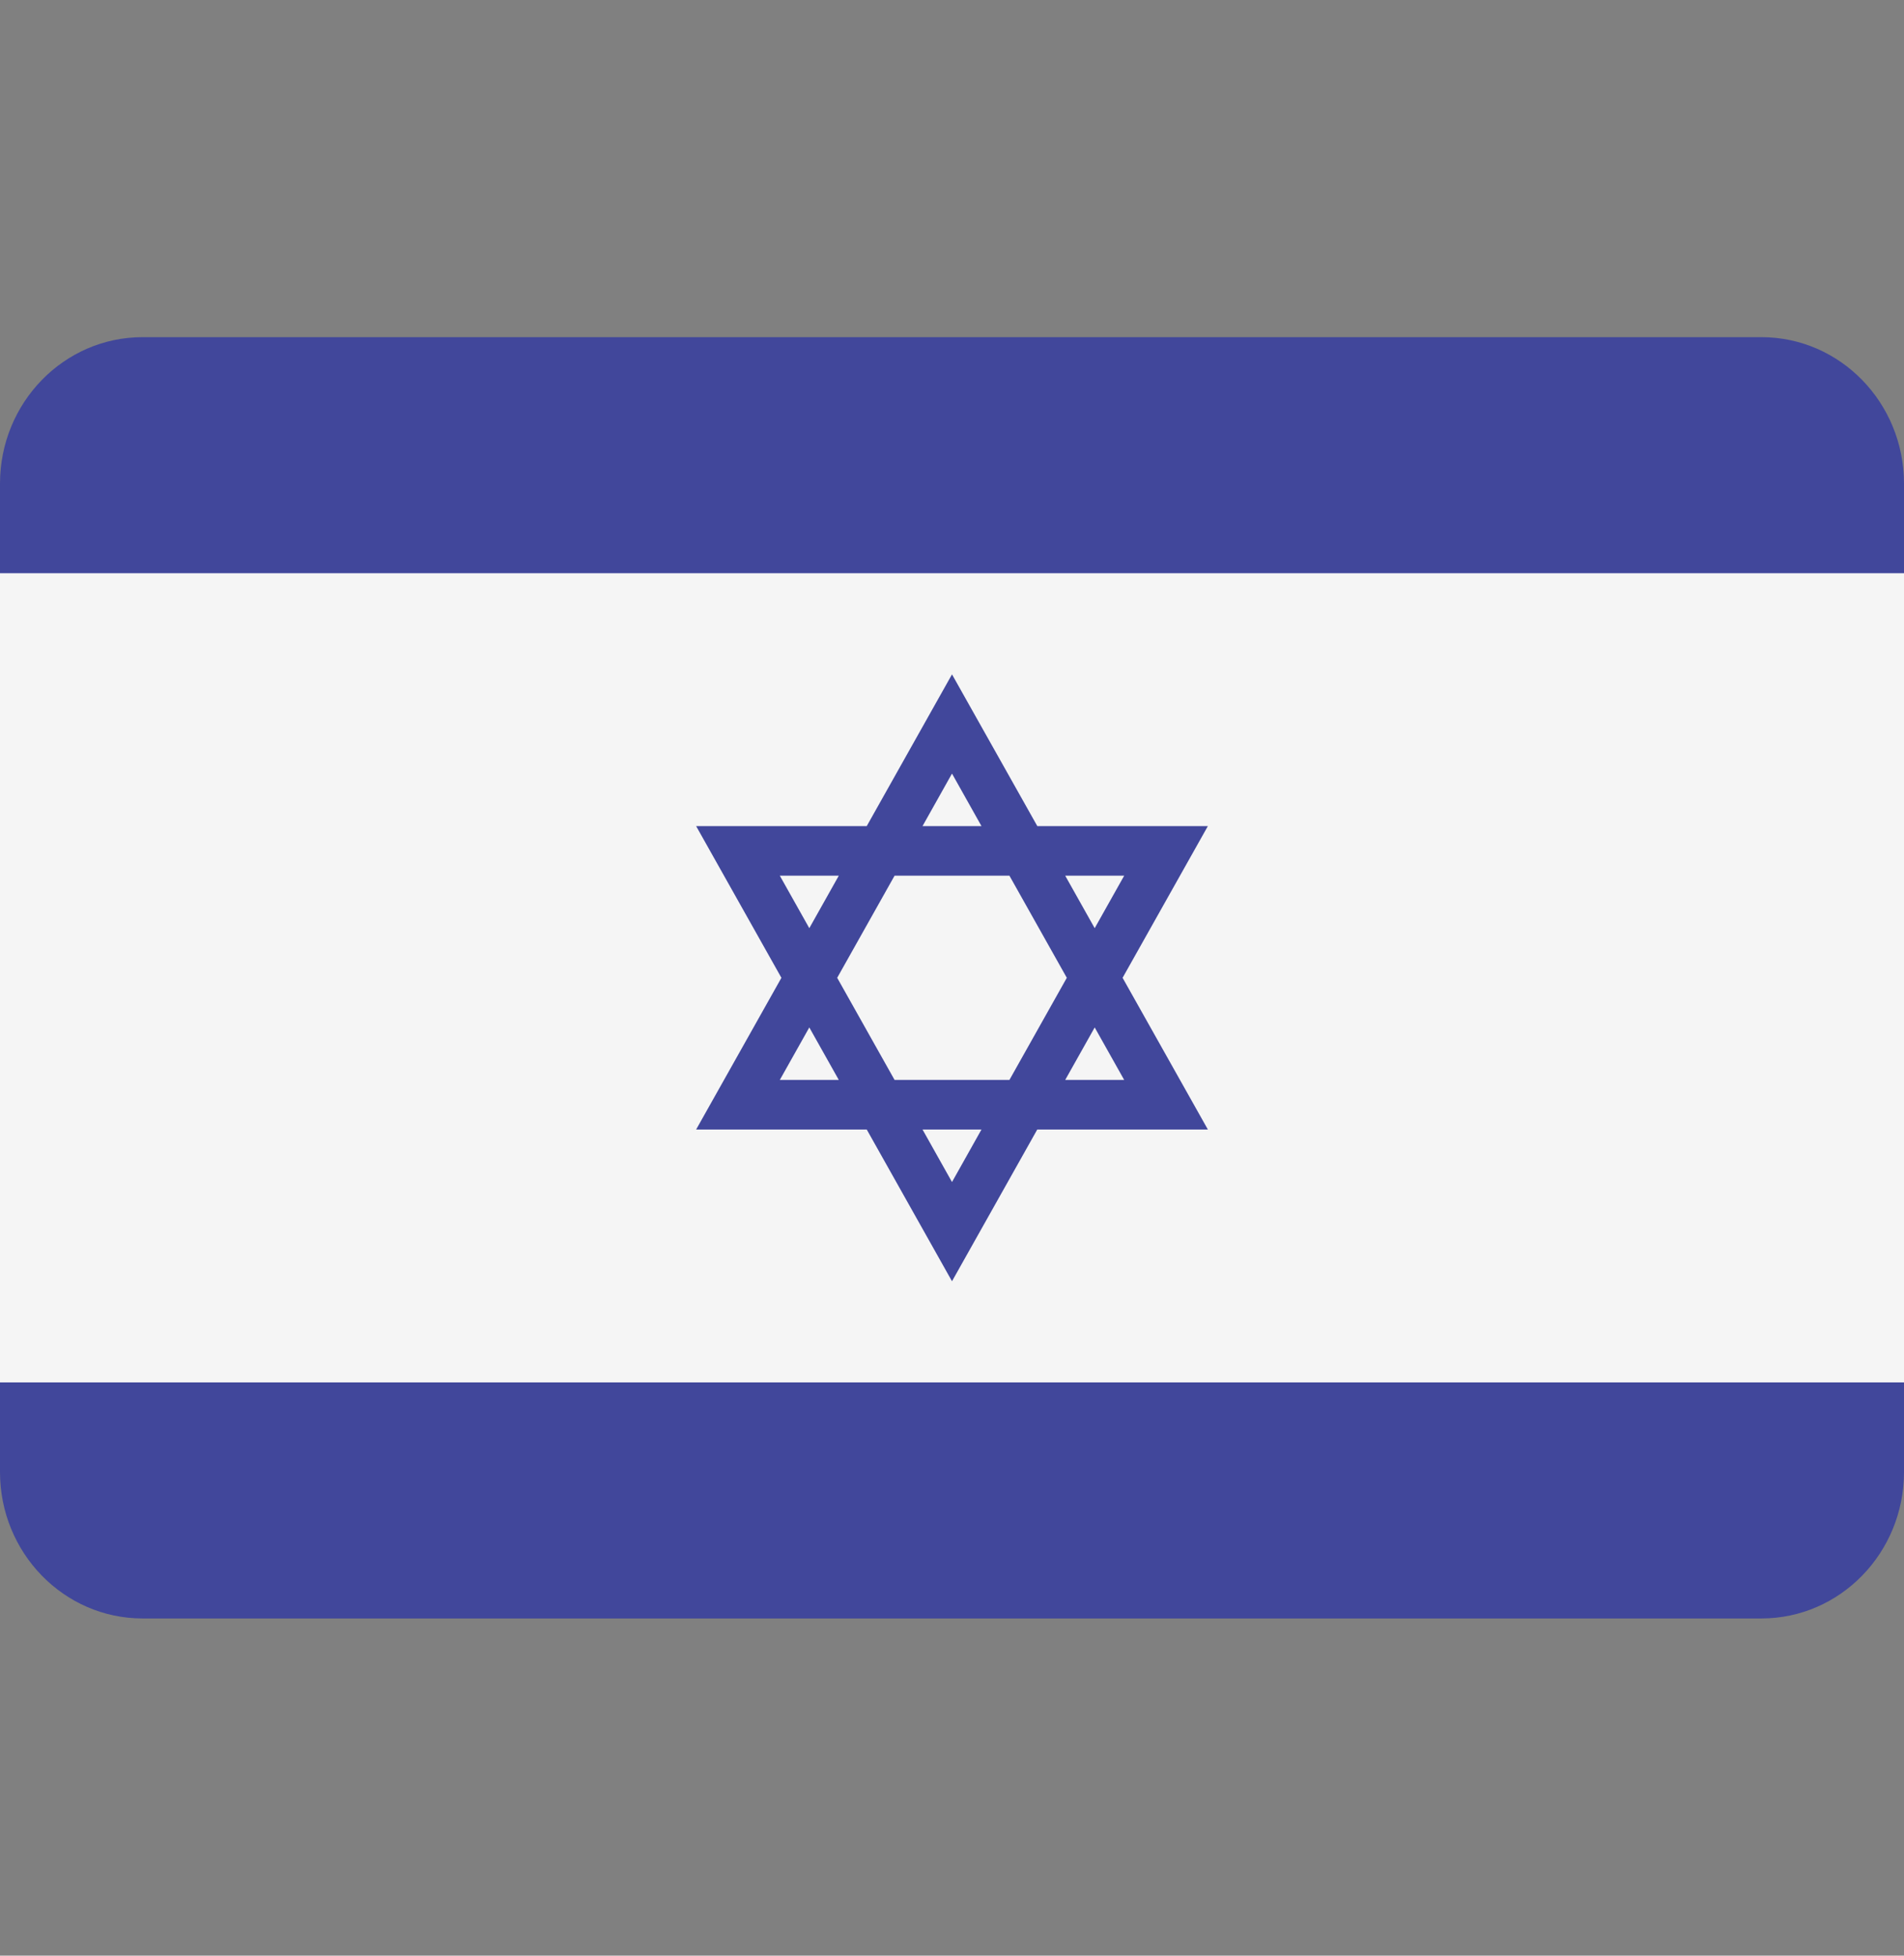
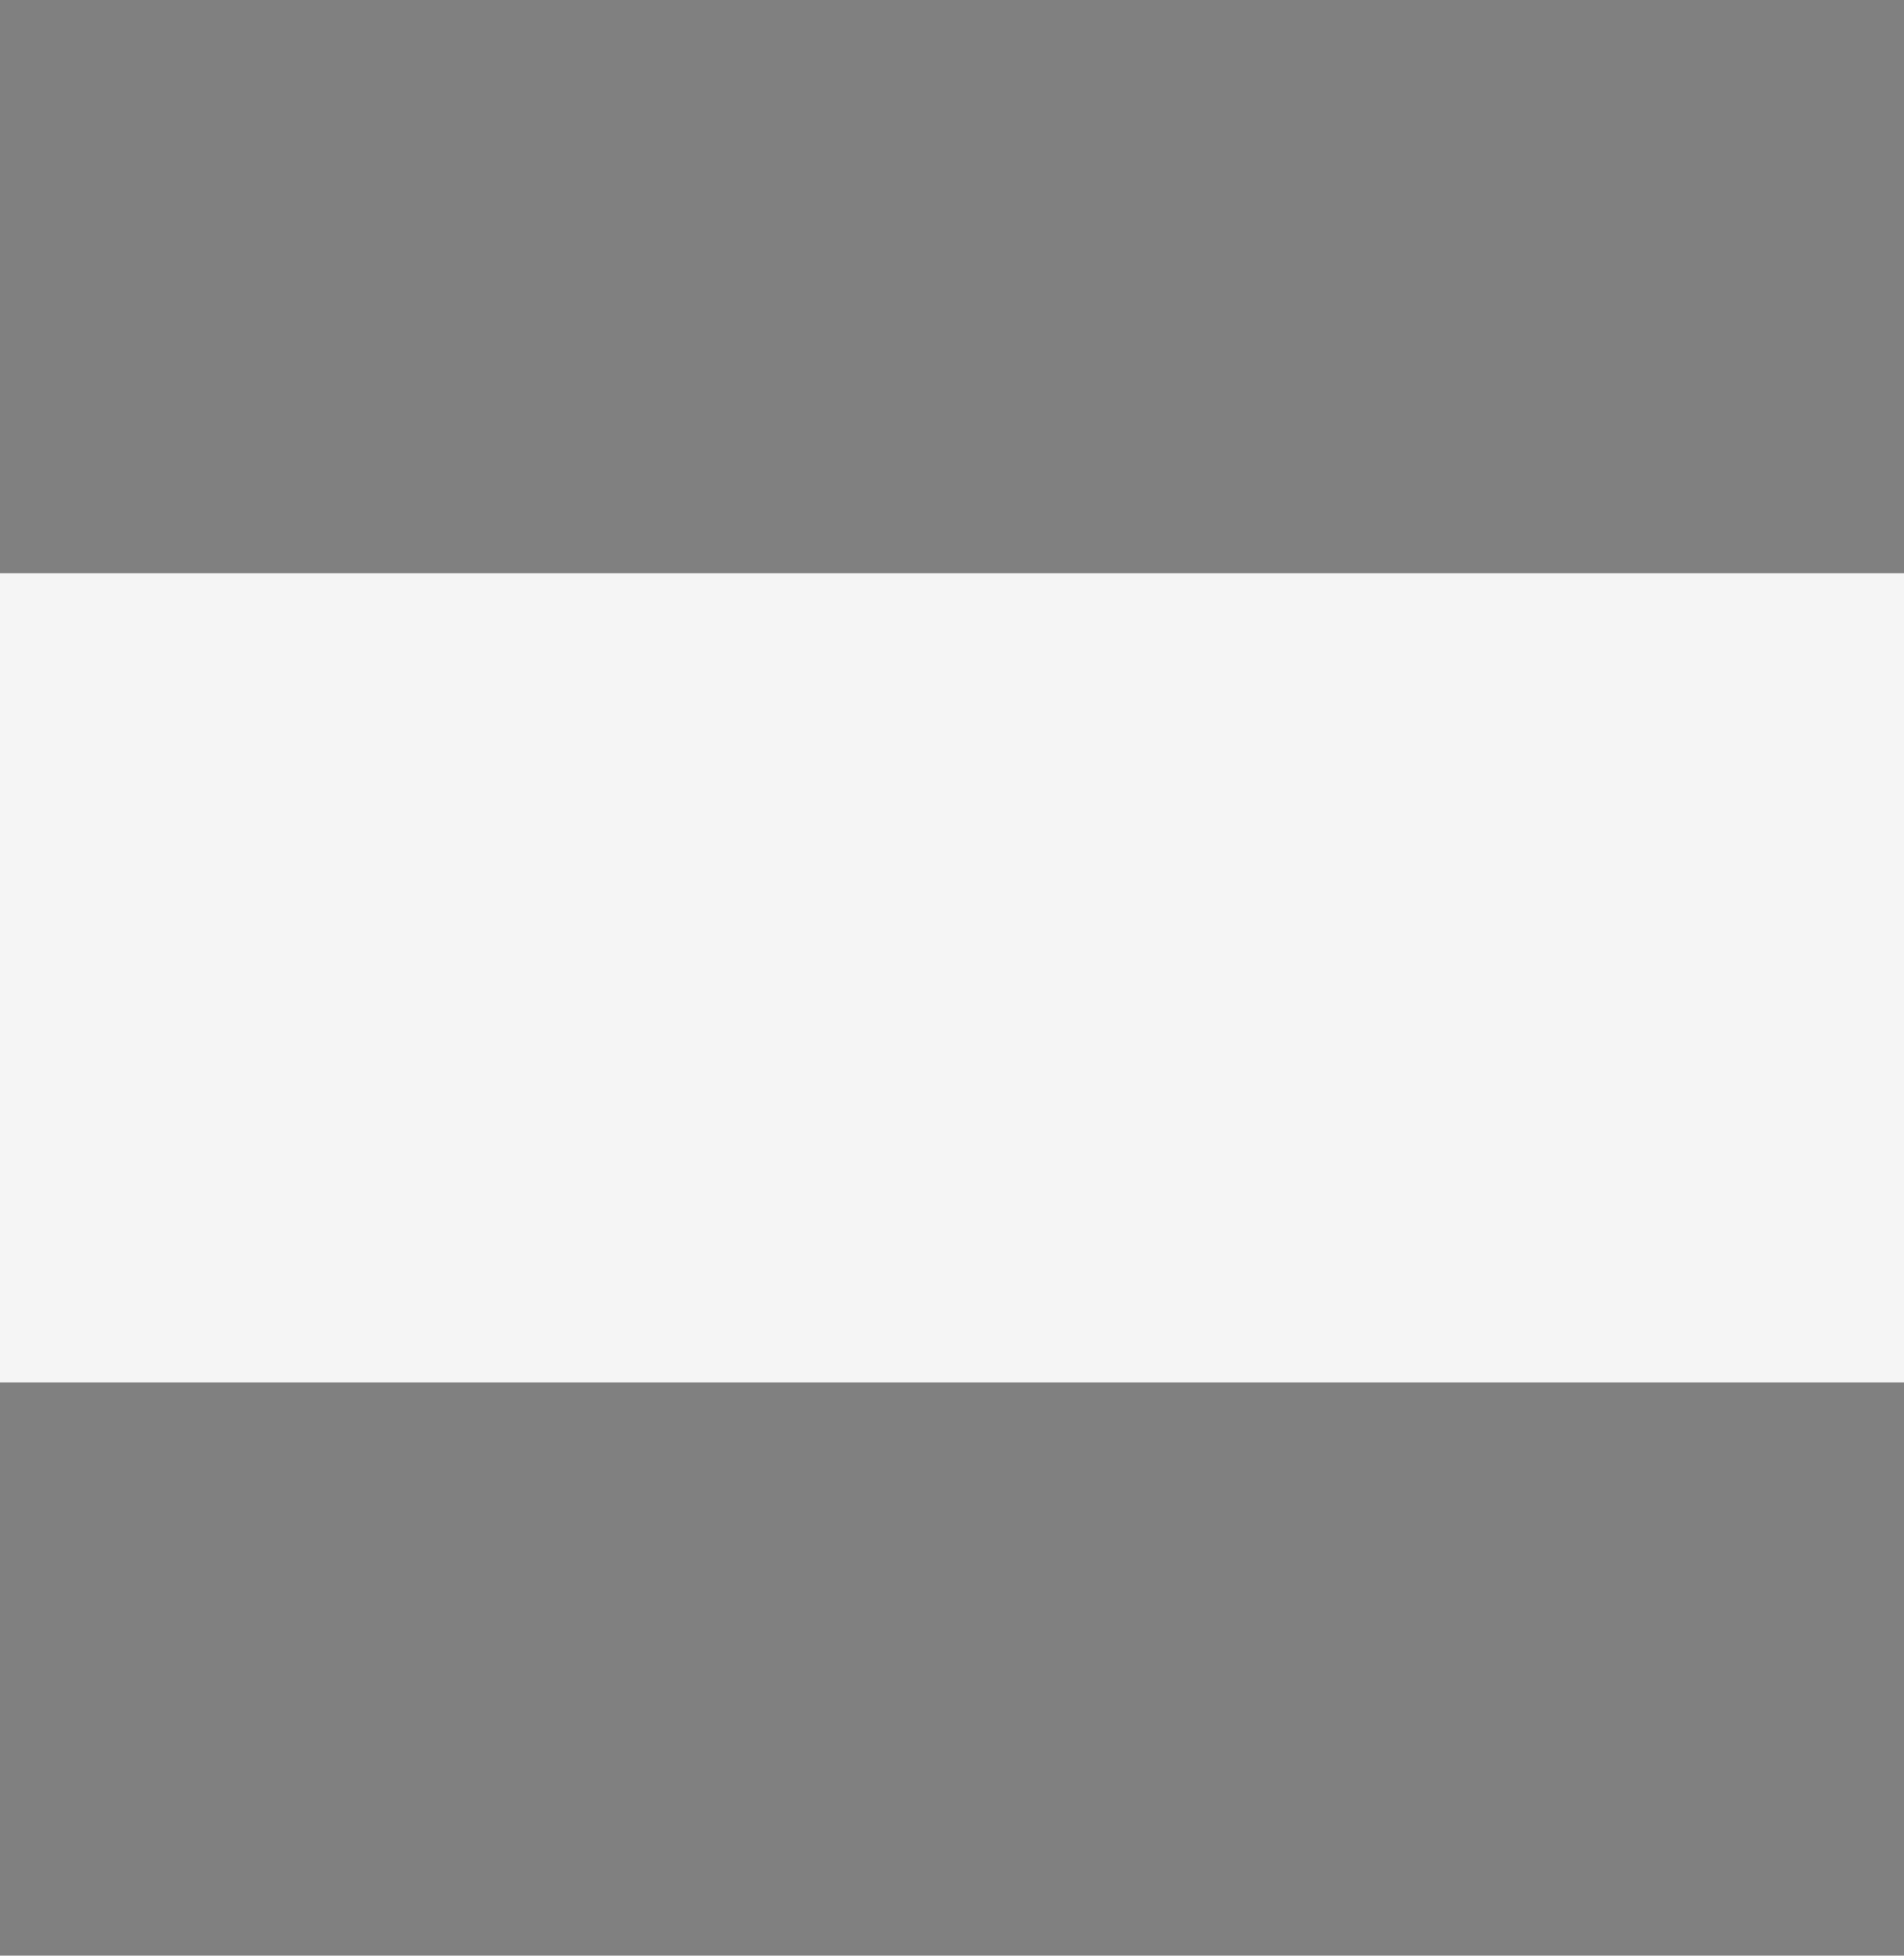
<svg xmlns="http://www.w3.org/2000/svg" width="37" height="38" xml:space="preserve" overflow="hidden">
  <rect width="100%" height="100%" fill="#808080" stroke="none" />
  <g transform="translate(-655 -372)">
-     <path d="M34.229 6.379 2.771 6.379C1.241 6.379 0 7.62 0 9.15L0 27.85C0 29.38 1.241 30.621 2.771 30.621L34.229 30.621C35.759 30.621 37 29.38 37 27.85L37 9.15C37 7.62 35.759 6.379 34.229 6.379Z" fill="#41479B" transform="matrix(1 0 0 1.027 655 372)" />
    <path d="M0 10.845 37 10.845 37 26.155 0 26.155Z" fill="#F5F5F5" transform="matrix(1 0 0 1.027 655 372)" />
-     <path d="M21.815 18.5 23.472 15.63 20.158 15.63 18.5 12.759 16.843 15.63 13.528 15.63 15.185 18.5 13.528 21.37 16.843 21.37 18.5 24.241 20.157 21.37 23.472 21.37 21.815 18.5ZM21.846 16.568 21.273 17.561 20.7 16.568 21.846 16.568ZM20.731 18.5 19.616 20.432 17.384 20.432 16.269 18.5 17.384 16.568 19.616 16.568 20.731 18.5ZM18.5 14.636 19.073 15.63 17.927 15.63 18.5 14.636ZM15.154 16.568 16.3 16.568 15.727 17.561 15.154 16.568ZM15.154 20.432 15.727 19.439 16.3 20.432 15.154 20.432ZM18.5 22.364 17.927 21.37 19.073 21.37 18.5 22.364ZM21.273 19.439 21.846 20.432 20.7 20.432 21.273 19.439Z" fill="#41479B" transform="matrix(1 0 0 1.027 655 372)" />
  </g>
</svg>